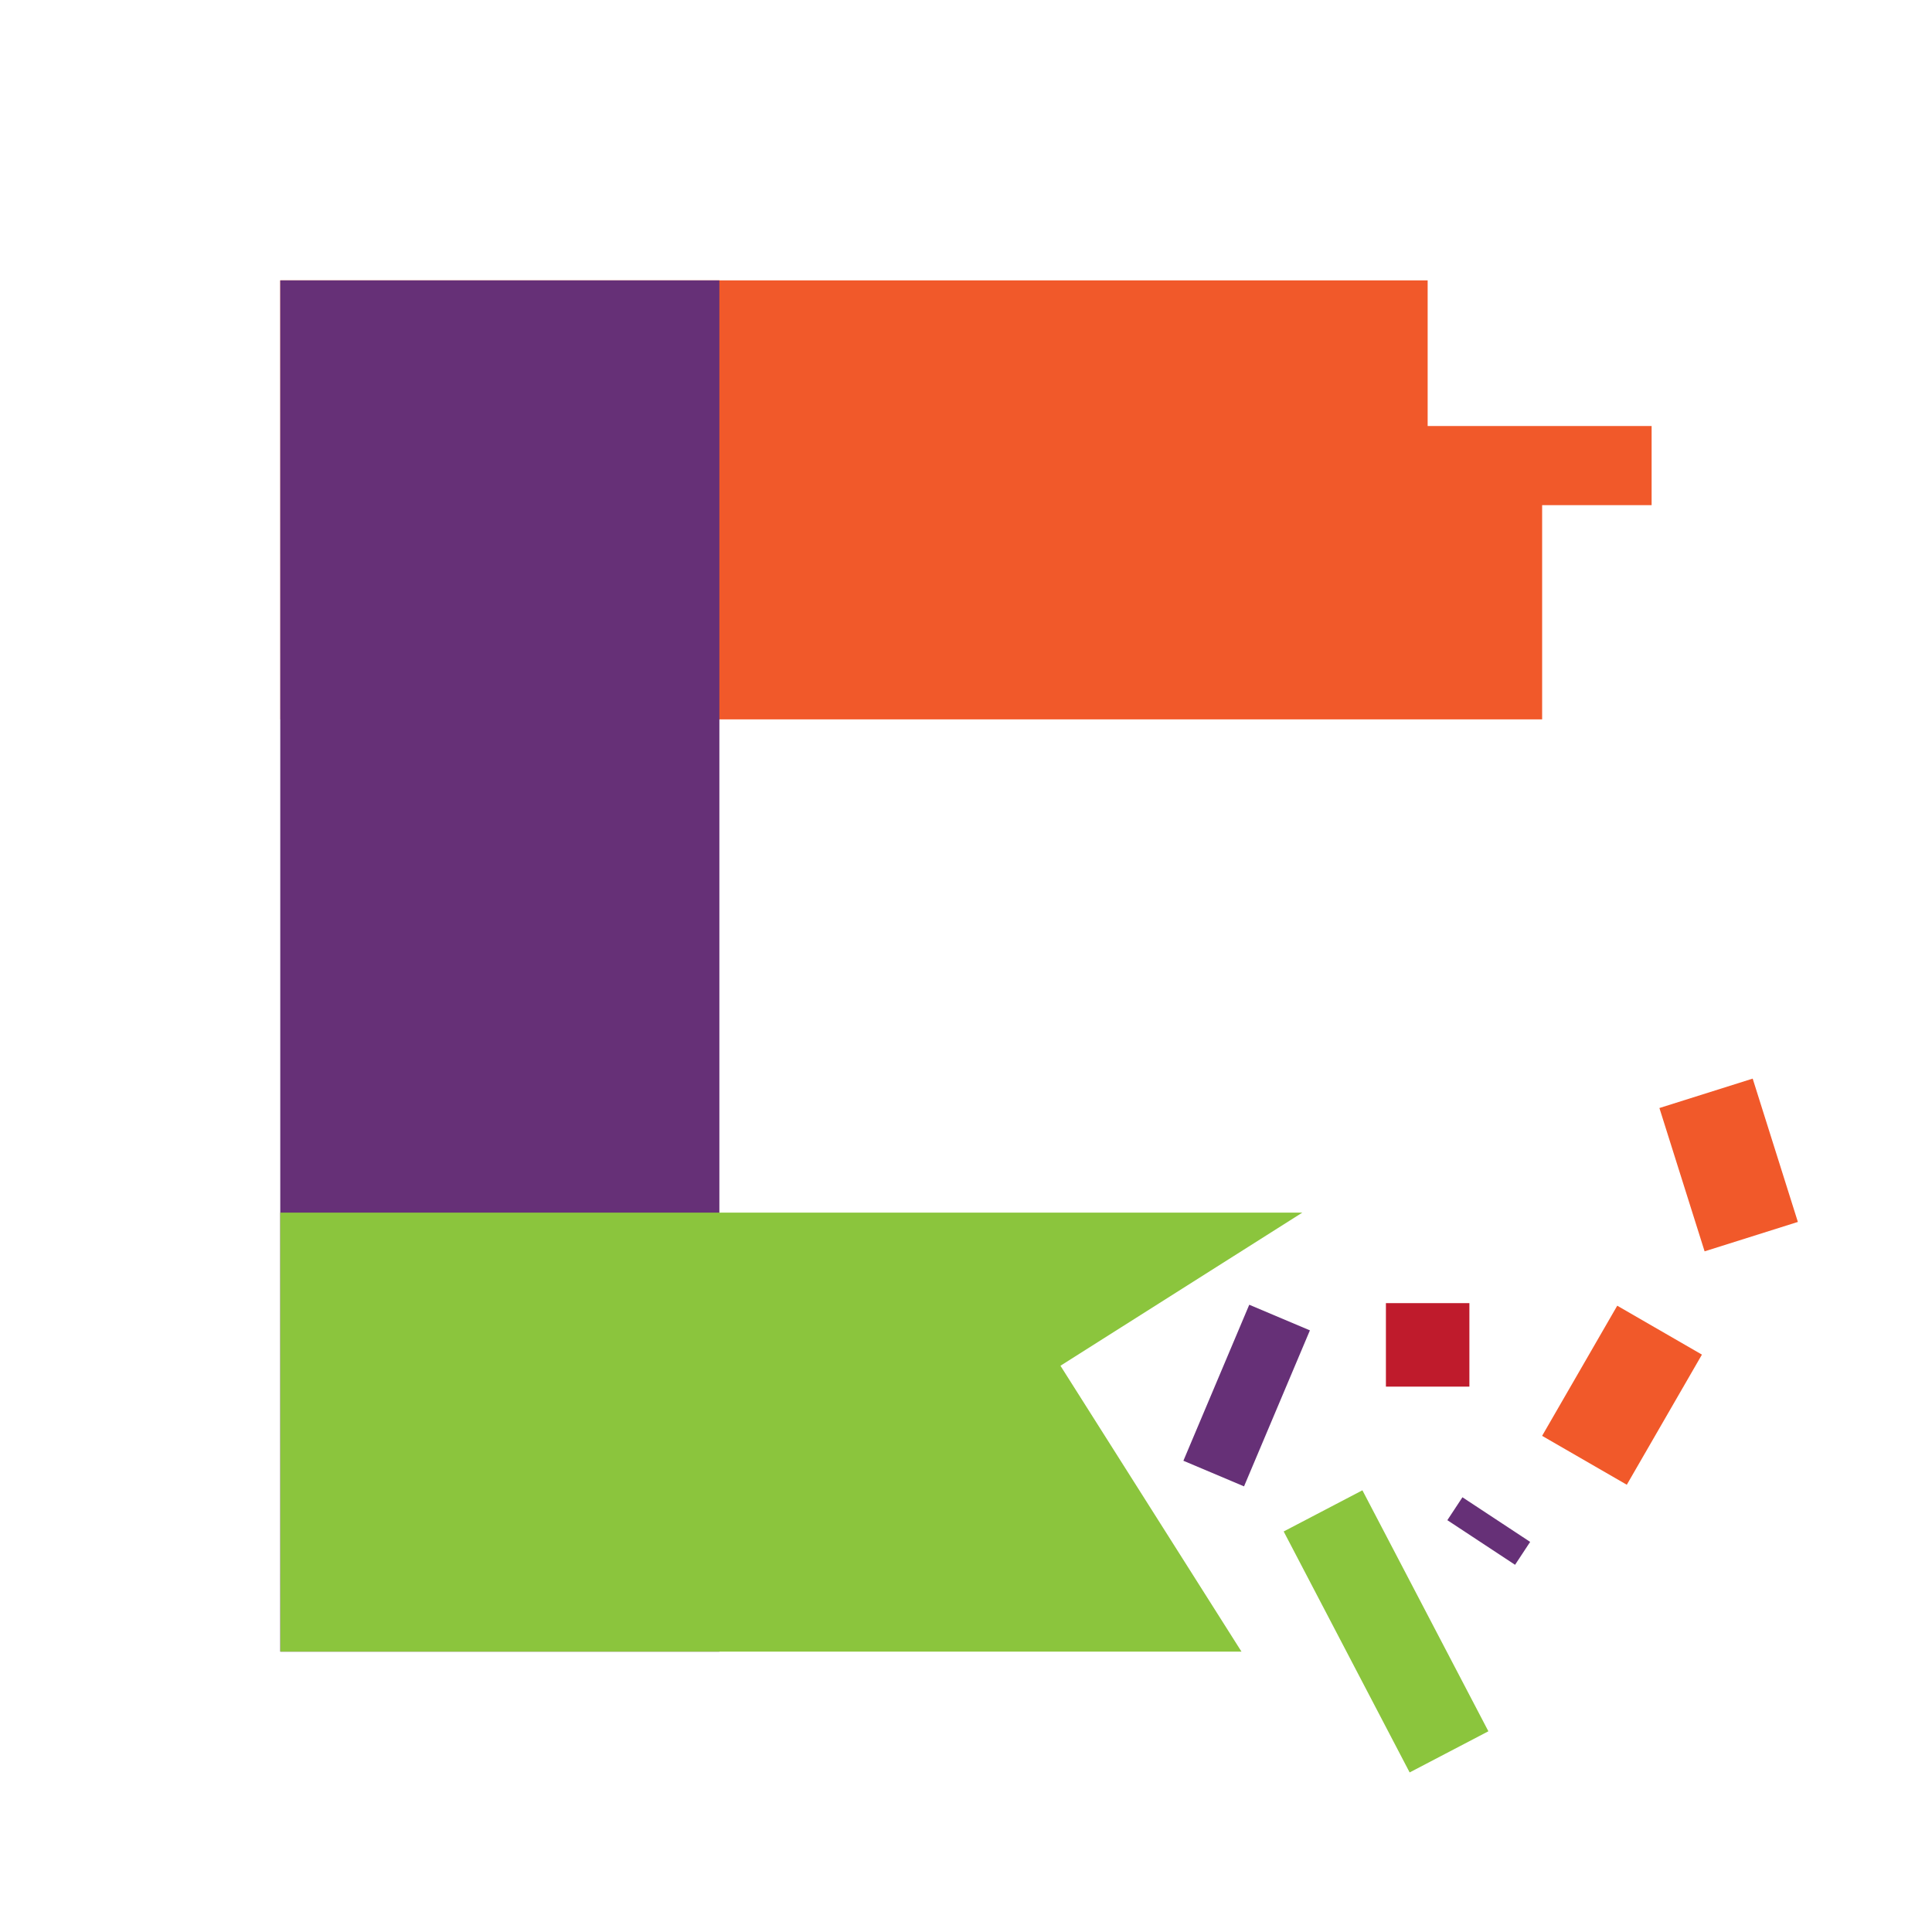
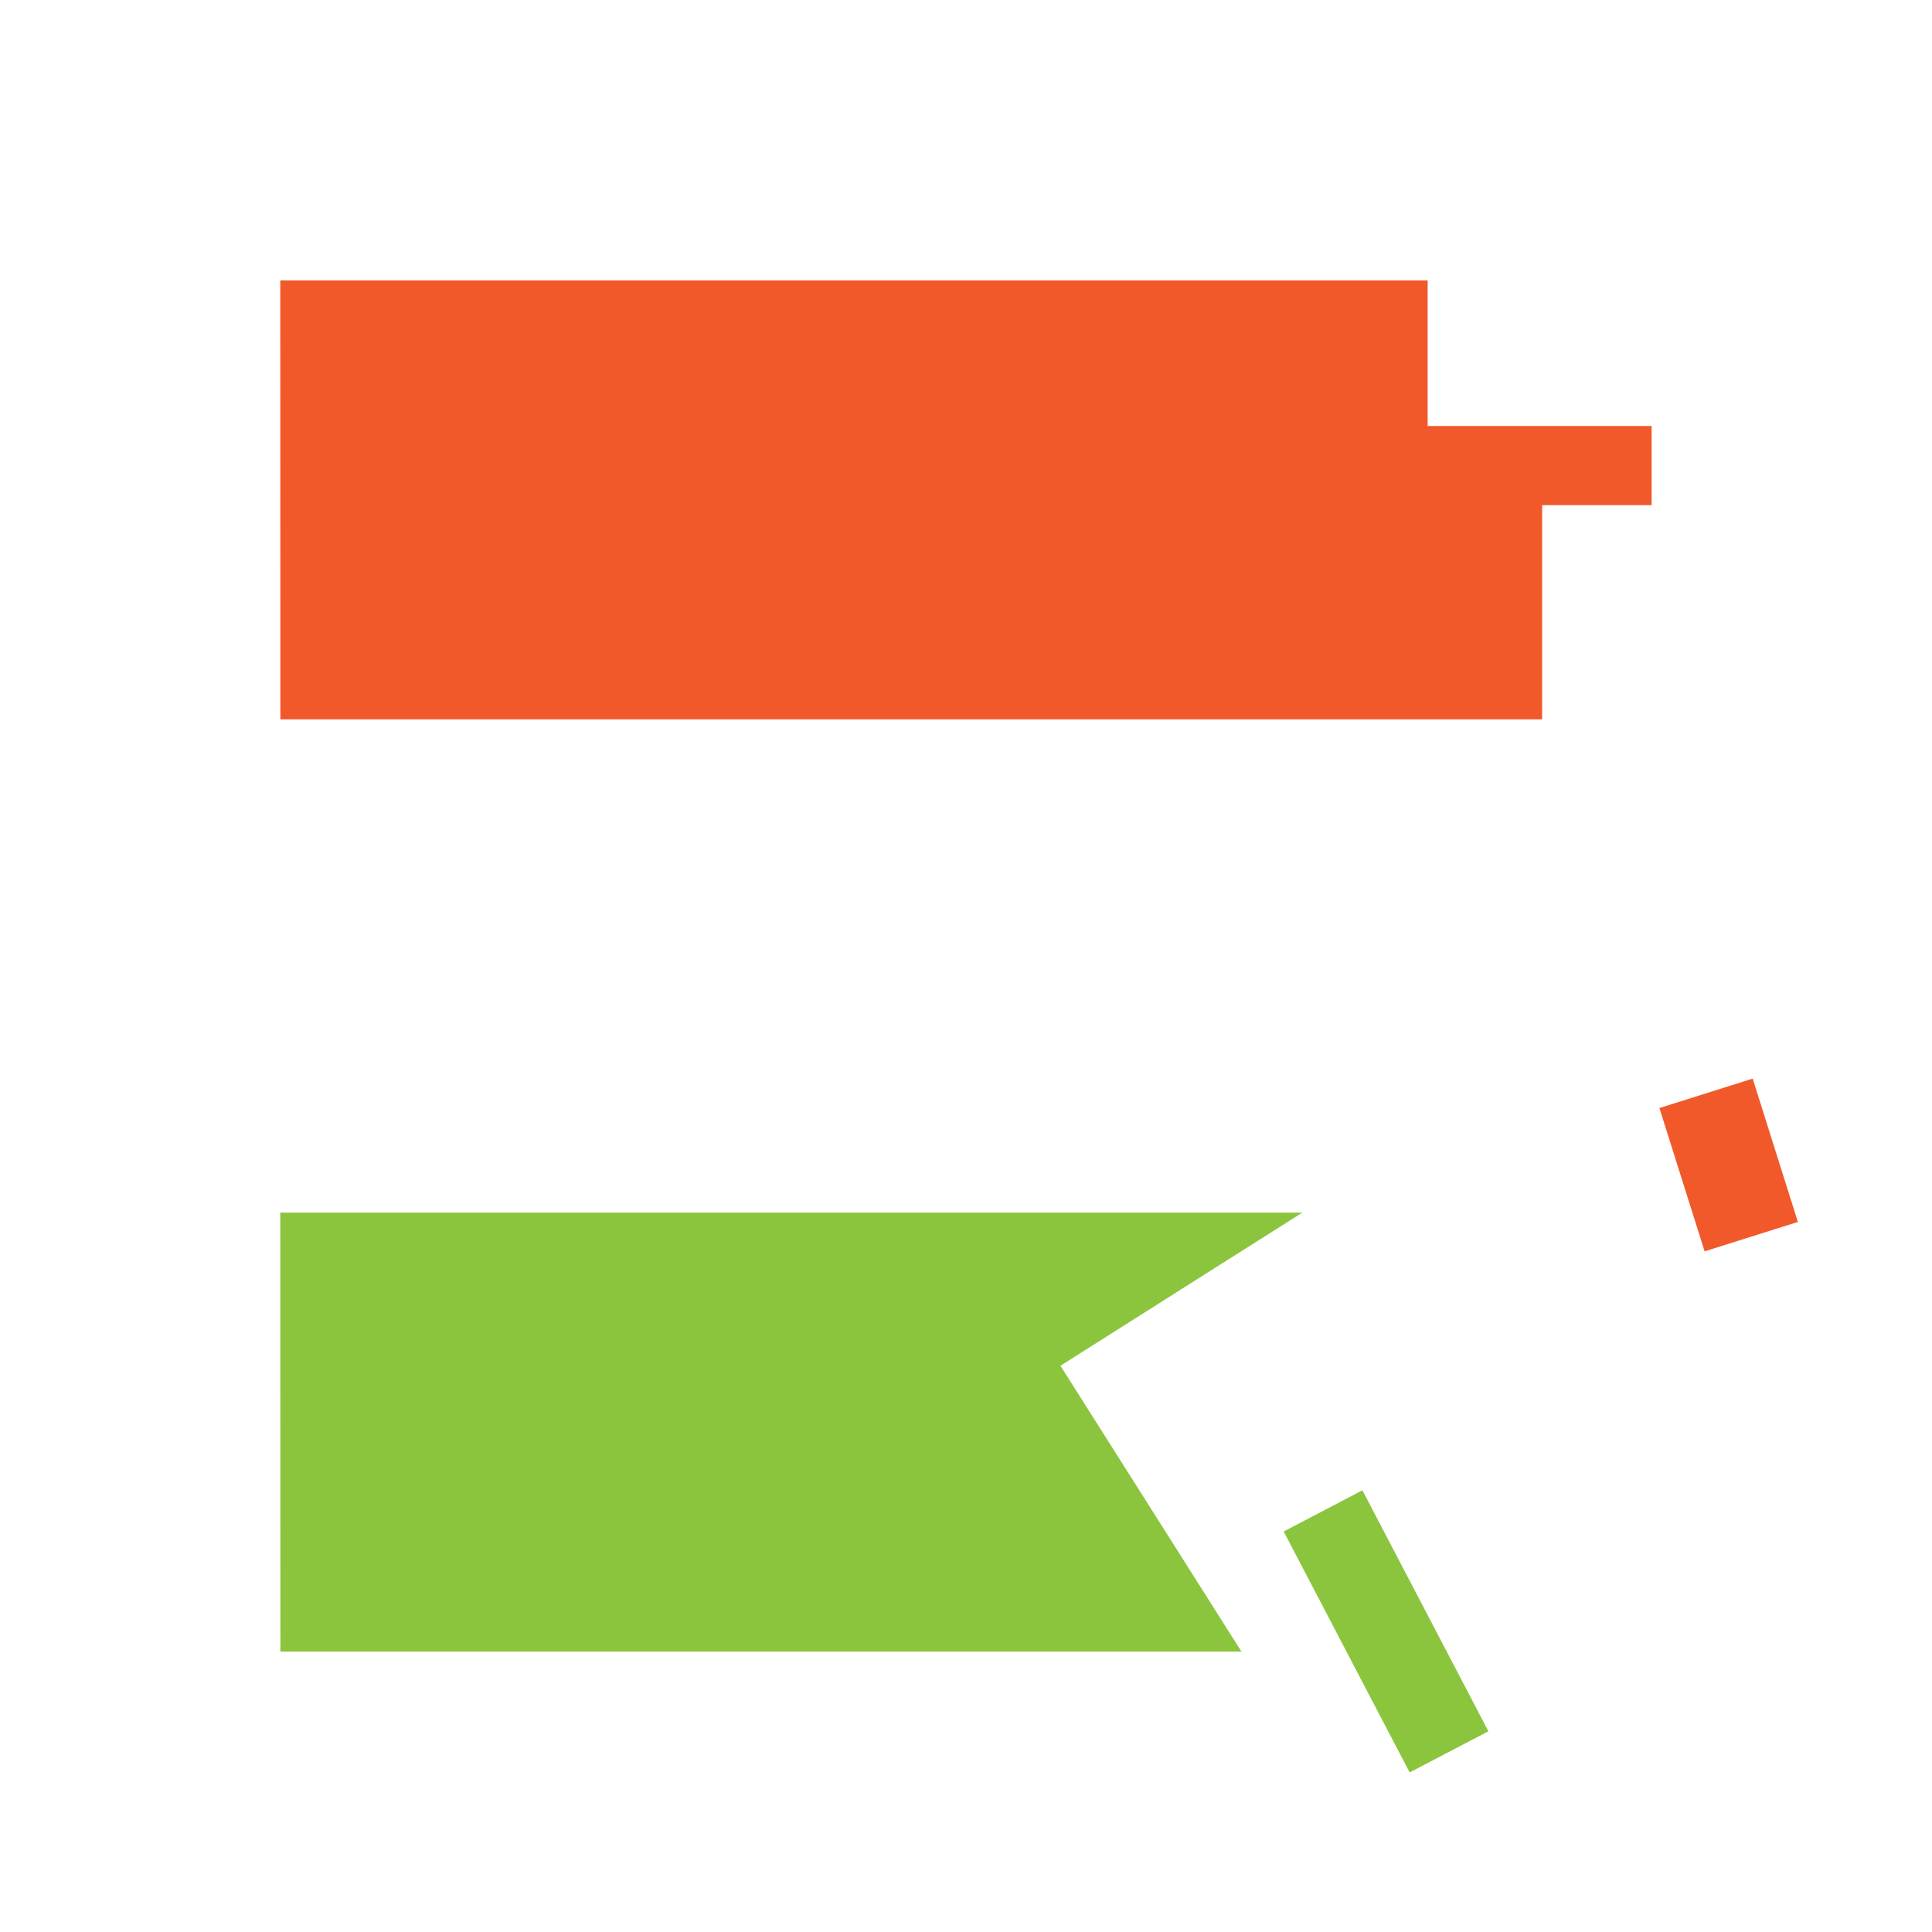
<svg xmlns="http://www.w3.org/2000/svg" width="144" height="144" viewBox="0 0 144 144" fill="none">
  <path d="M114.942 37.653H123.102V31.751H106.409V20.898H20.889L20.898 53.617H114.942V37.653Z" fill="#F1592A" />
-   <path d="M53.618 20.898H20.889V123.102H53.618V20.898Z" fill="#663077" />
  <path d="M101.546 111.078L95.678 114.146L105.067 132.107L110.936 129.039L101.546 111.078Z" fill="#8BC53D" />
-   <path d="M109.52 97.128H103.298V103.351H109.52V97.128Z" fill="#BF1B2C" />
-   <path d="M126.852 100.965L120.54 97.32L114.94 107.02L121.252 110.664L126.852 100.965Z" fill="#F1592A" />
  <path d="M130.635 80.394L123.683 82.586L127.051 93.268L134.003 91.076L130.635 80.394Z" fill="#F1592A" />
-   <path d="M97.633 99.157L93.112 97.248L88.203 108.876L92.723 110.785L97.633 99.157Z" fill="#663077" />
-   <path d="M109.002 111.598L107.877 113.305L112.924 116.631L114.049 114.924L109.002 111.598Z" fill="#663077" />
  <path d="M79.04 101.795L97.067 90.382H20.889L20.898 123.102H92.533L79.04 101.795Z" fill="#8BC53D" />
</svg>